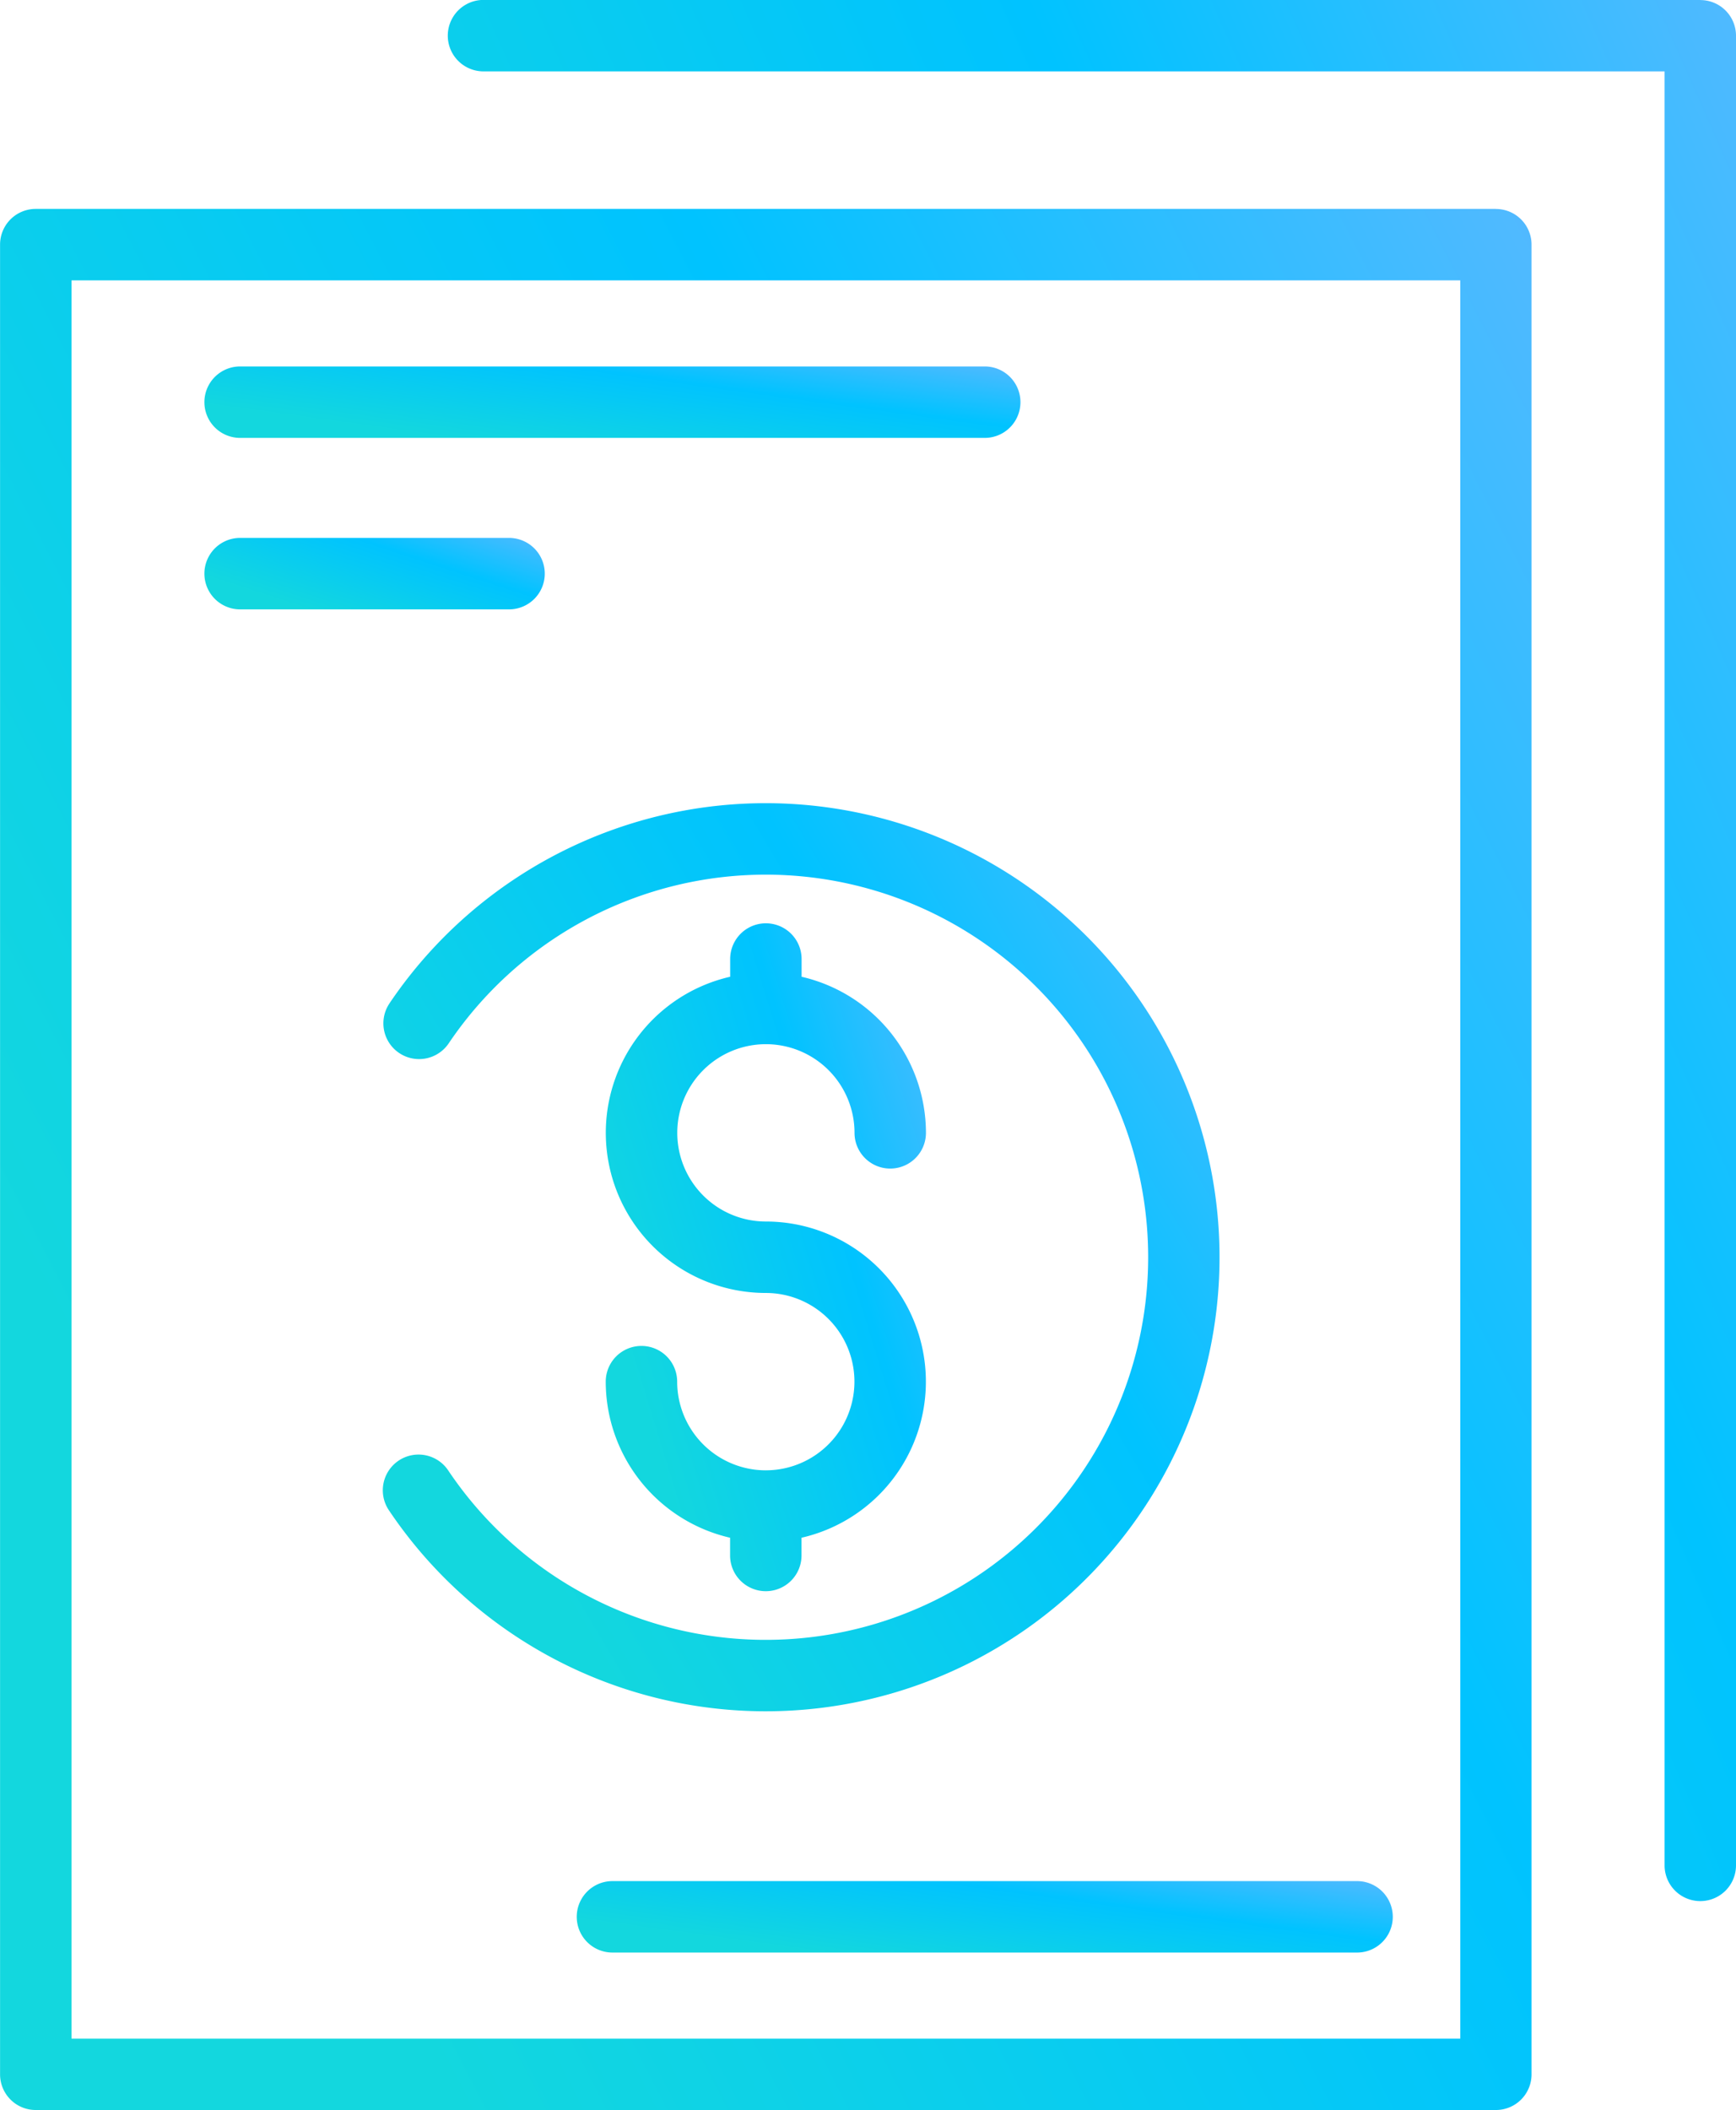
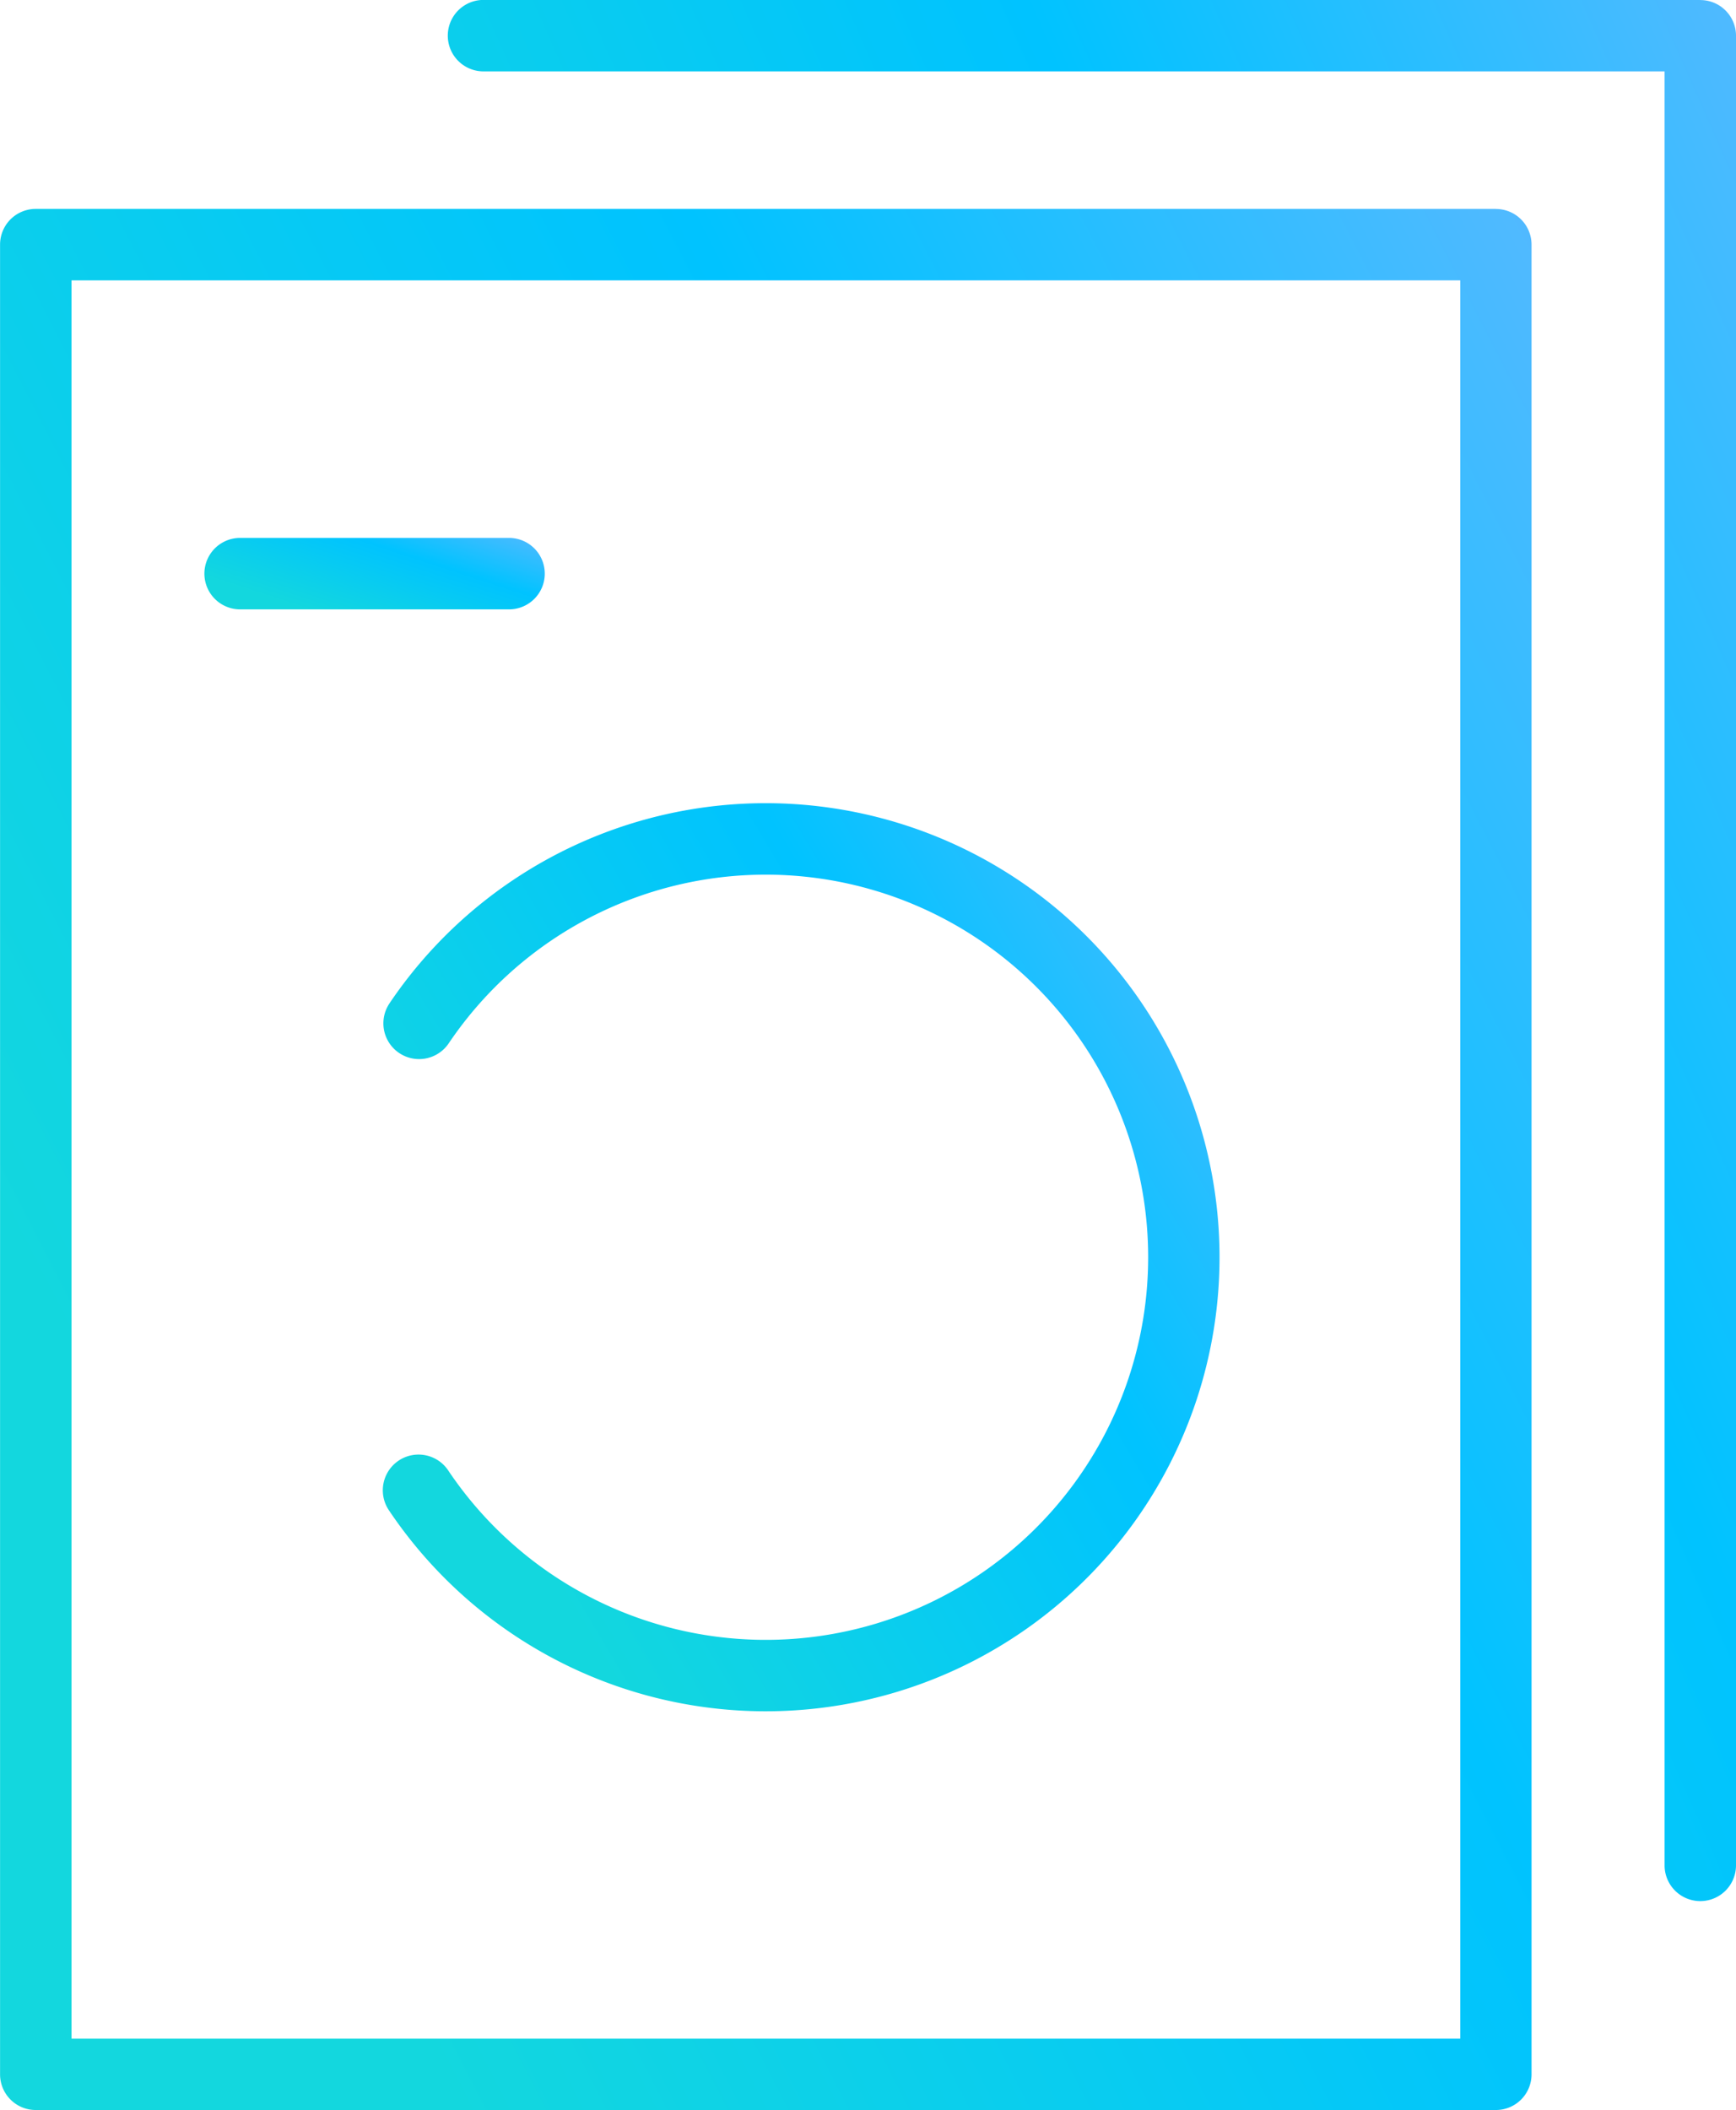
<svg xmlns="http://www.w3.org/2000/svg" id="Group_2825" data-name="Group 2825" width="82.8" height="100.589" viewBox="0 0 82.8 100.589">
  <defs>
    <linearGradient id="linear-gradient" x1="1.155" y1="-0.054" x2="0.067" y2="0.646" gradientUnits="objectBoundingBox">
      <stop offset="0" stop-color="#6db6ff" />
      <stop offset="0.481" stop-color="#00c3ff" />
      <stop offset="1" stop-color="#13d7de" />
    </linearGradient>
  </defs>
  <path id="Path_133" data-name="Path 133" d="M1711.517,676.473h-69.645a1.7,1.7,0,0,0-1.7,1.7V765.4a1.7,1.7,0,0,0,1.7,1.7h69.645a1.7,1.7,0,0,0,1.7-1.7V678.176a1.7,1.7,0,0,0-1.7-1.7m-1.7,87.224h-66.238V679.879h66.238Z" transform="translate(-1640.169 -666.514)" fill="url(#linear-gradient)" />
  <path id="Path_134" data-name="Path 134" d="M1770.186,643.7H1712.15a1.7,1.7,0,1,0,0,3.407h56.333v85.521a1.7,1.7,0,1,0,3.406,0V645.407a1.7,1.7,0,0,0-1.7-1.7" transform="translate(-1689.089 -643.704)" fill="url(#linear-gradient)" />
-   <path id="Path_135" data-name="Path 135" d="M1742.871,814.614a4.231,4.231,0,0,1-4.227-4.227,1.7,1.7,0,0,0-3.407,0,7.645,7.645,0,0,0,5.931,7.44v.845a1.7,1.7,0,1,0,3.407,0v-.845a7.633,7.633,0,0,0-1.7-15.074,4.227,4.227,0,1,1,4.228-4.228,1.7,1.7,0,1,0,3.407,0,7.646,7.646,0,0,0-5.931-7.44v-.845a1.7,1.7,0,1,0-3.407,0v.845a7.633,7.633,0,0,0,1.7,15.074,4.227,4.227,0,1,1,0,8.454" transform="translate(-1706.346 -744.522)" fill="url(#linear-gradient)" />
  <path id="Path_136" data-name="Path 136" d="M1700.569,779.237a1.7,1.7,0,1,0,2.823,1.908,18.239,18.239,0,1,1-.025,20.356,1.7,1.7,0,0,0-2.828,1.9,21.645,21.645,0,1,0,.029-24.164" transform="translate(-1681.991 -731.407)" fill="url(#linear-gradient)" />
-   <path id="Path_137" data-name="Path 137" d="M1673.95,704.589h35.516a1.7,1.7,0,0,0,0-3.406H1673.95a1.7,1.7,0,1,0,0,3.406" transform="translate(-1662.498 -683.714)" fill="url(#linear-gradient)" />
  <path id="Path_138" data-name="Path 138" d="M1673.95,731.491h12.828a1.7,1.7,0,1,0,0-3.406H1673.95a1.7,1.7,0,1,0,0,3.406" transform="translate(-1662.498 -702.442)" fill="url(#linear-gradient)" />
-   <path id="Path_139" data-name="Path 139" d="M1767.9,938.78h-35.516a1.7,1.7,0,1,0,0,3.406H1767.9a1.7,1.7,0,1,0,0-3.406" transform="translate(-1703.173 -849.106)" fill="url(#linear-gradient)" />
</svg>